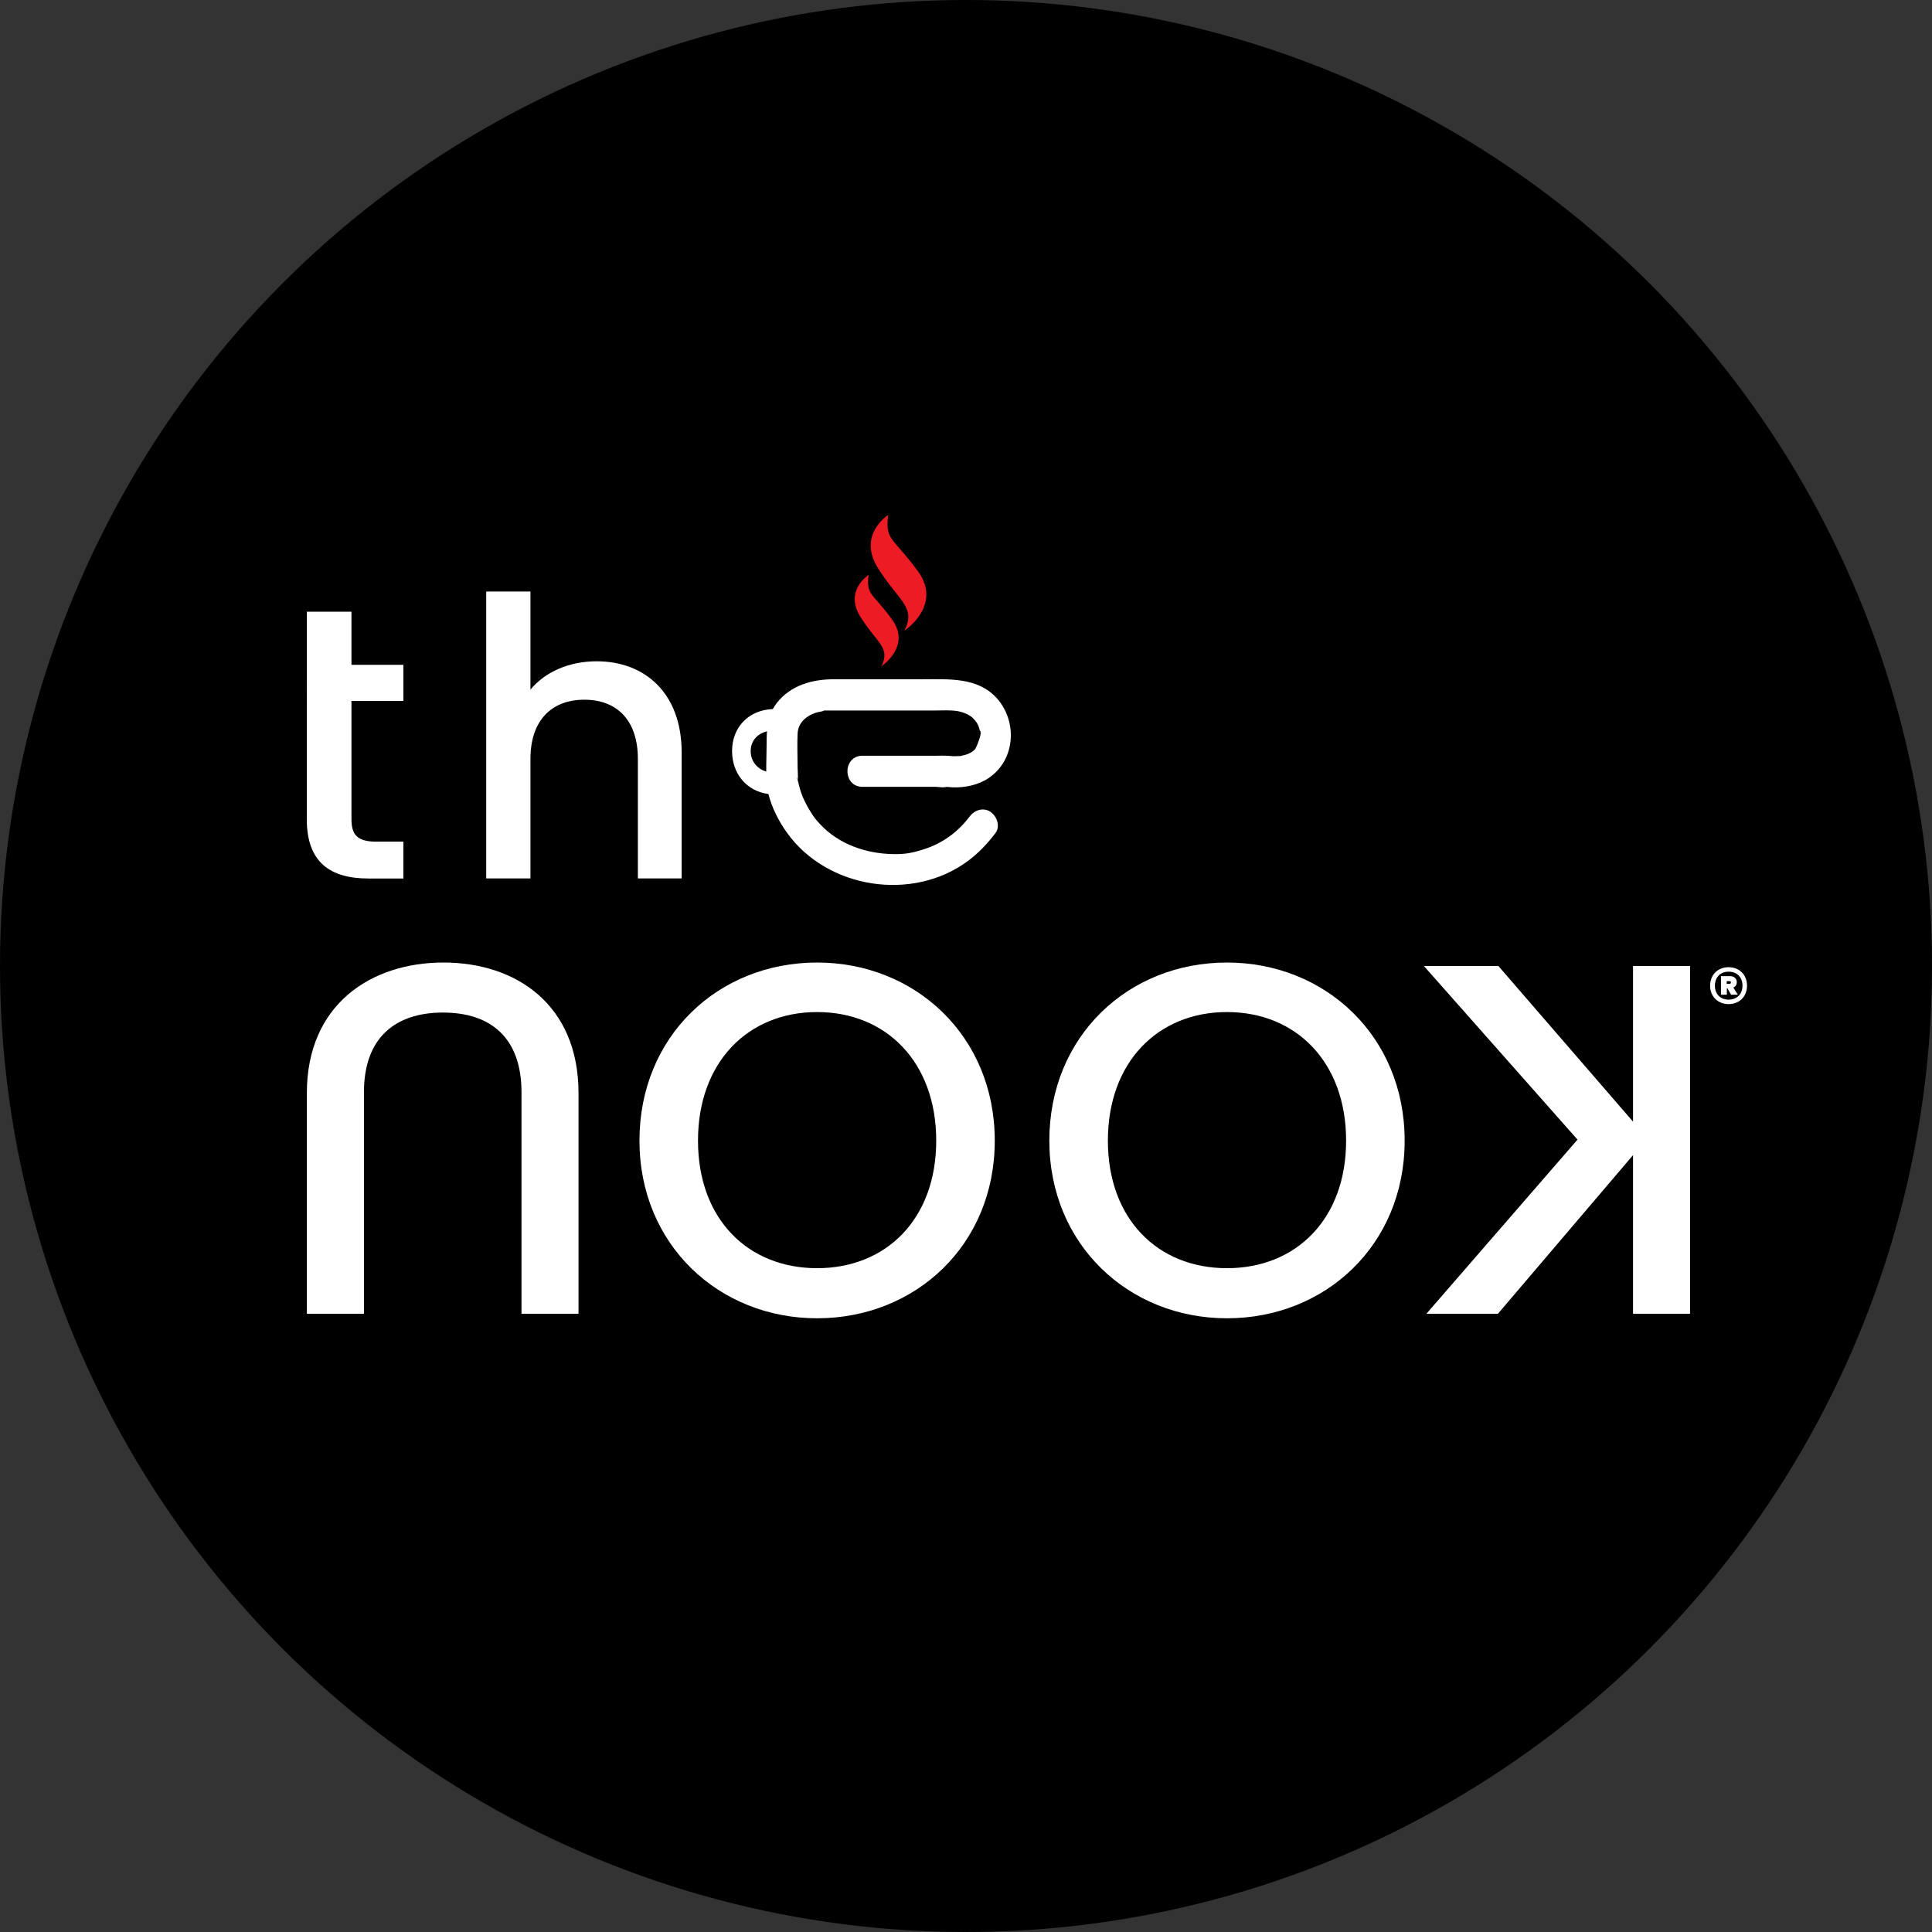
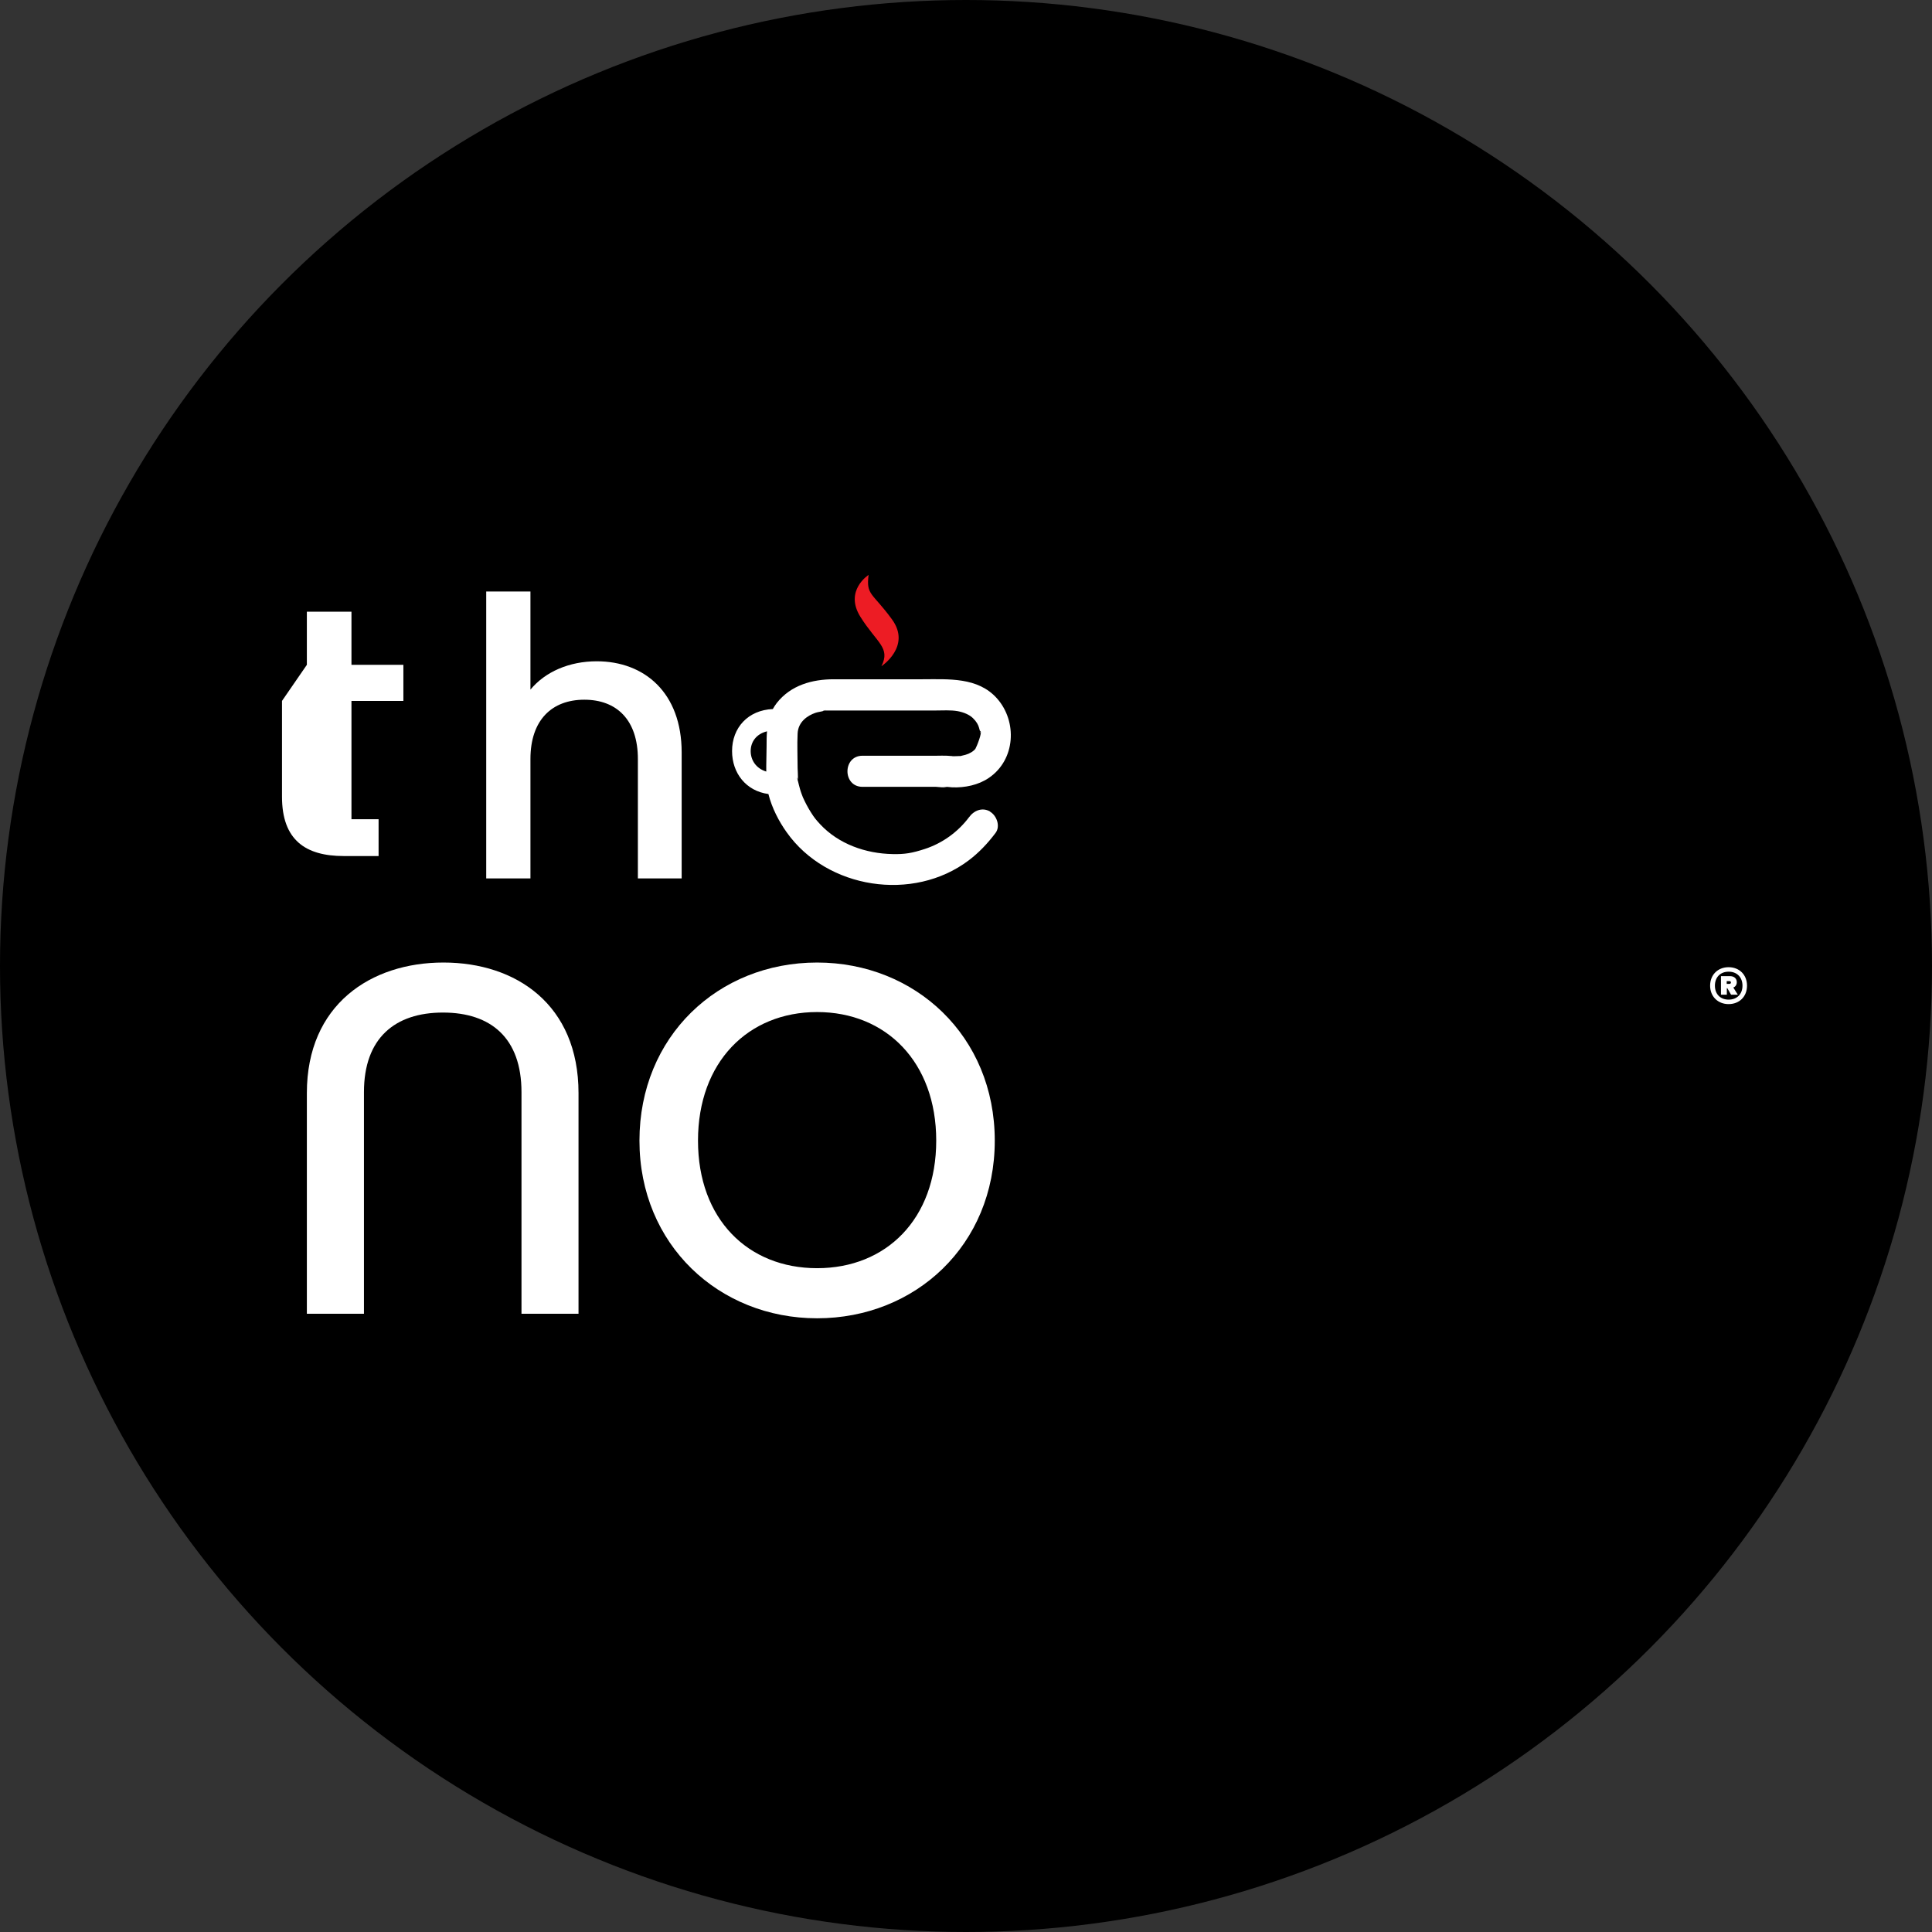
<svg xmlns="http://www.w3.org/2000/svg" id="Layer_2" data-name="Layer 2" viewBox="0 0 306.24 306.24">
  <rect x="0" y="0" width="306.24" height="306.24" fill="#333333" stroke="none" />
  <defs>
    <style>.cls-1, .cls-2, .cls-3 { stroke-width: 0px; } .cls-2 { fill: #fff; } .cls-3 { fill: #ed1c24; }</style>
  </defs>
  <g id="Layer_2-2" data-name="Layer 2">
    <g id="Layer_2-2" data-name="Layer 2-2">
      <g>
        <circle class="cls-1" cx="153.12" cy="153.12" r="153.12" />
        <g>
-           <path class="cls-2" d="m48.64 105.38v-8.42h7.07v8.42h8.23v5.72h-8.23v18.75c0 2.51.98 3.56 3.93 3.56h4.3v5.84h-5.53c-6.03.0-9.78-2.52-9.78-9.4V111.1" />
+           <path class="cls-2" d="m48.64 105.38v-8.42h7.07v8.42h8.23v5.72h-8.23v18.75h4.3v5.84h-5.53c-6.03.0-9.78-2.52-9.78-9.4V111.1" />
          <path class="cls-2" d="m77.07 93.76h7.01v15.55c2.34-2.83 6.15-4.49 10.51-4.49 7.56.0 13.46 4.98 13.46 14.45v19.97h-6.94v-18.93c0-6.21-3.37-9.4-8.49-9.4s-8.54 3.2-8.54 9.4v18.93h-7.01V93.77h0z" />
        </g>
        <path class="cls-2" d="m91.7 208.24h-9.04v-35.13c0-8.57-4.84-12.61-12.45-12.61s-12.52 4.05-12.52 12.61v35.13h-9.05v-34.97c0-14.04 10.15-20.7 21.65-20.7s21.41 6.66 21.41 20.7v34.97h0z" />
        <path class="cls-2" d="m129.52 152.57c15.54.0 28.16 11.65 28.16 28.23s-12.61 28.16-28.16 28.16-28.16-11.66-28.16-28.16 12.45-28.23 28.16-28.23h0zm0 7.85c-10.94.0-18.88 7.93-18.88 20.38s7.93 20.22 18.88 20.22 18.88-7.78 18.88-20.22-7.93-20.38-18.88-20.38z" />
-         <path class="cls-2" d="m194.49 152.57c15.54.0 28.16 11.65 28.16 28.23s-12.61 28.16-28.16 28.16-28.16-11.66-28.16-28.16 12.45-28.23 28.16-28.23h0zm0 7.85c-10.94.0-18.88 7.93-18.88 20.38s7.93 20.22 18.88 20.22 18.88-7.78 18.88-20.22-7.93-20.38-18.88-20.38z" />
-         <path class="cls-2" d="m258.85 177.78v-24.66h9.04v55.12h-9.04V183.1l-21.41 25.14H226.1l23.95-27.6-24.35-27.52h11.81l21.33 24.66h.01z" />
        <g>
-           <path class="cls-3" d="m143.38 99.95s6.07-3.99 2.12-9.4c-3.94-5.41-5.24-4.82-4.71-8.93.0.0-4.94 3.14-1.64 8.41s6.1 6.17 4.22 9.92h.01z" />
          <path class="cls-3" d="m139.72 105.6s4.78-3.15 1.67-7.42-4.13-3.8-3.71-7.05c0 0-3.9 2.48-1.3 6.64 2.61 4.16 4.81 4.87 3.34 7.82h0z" />
        </g>
        <g>
-           <path class="cls-2" d="m126.48 123.75s.02-.07.0-.13c0 .05.0.07-.02.1v.02h.02z" />
          <path class="cls-2" d="m155.41 116.07c-.02-.06-.04-.12-.05-.19-.06.11.22.72.05.19z" />
          <path class="cls-2" d="m130.61 112.68s.1-.03.18-.06h-.05s-.08.04-.13.06h0z" />
          <path class="cls-2" d="m156.97 128.65c-1.26-.74-2.58-.19-3.37.89-1.76 2.35-4.24 4.13-7.04 5.04-1.98.64-3.12.84-5.03.8-4.33-.07-8.62-1.61-11.52-4.72-.71-.77-.93-1.04-1.48-1.91-.47-.74-.88-1.52-1.24-2.32l-.02-.04s-.02-.05-.03-.08c-.07-.17-.13-.34-.19-.5-.09-.25-.18-.5-.25-.77-.13-.43-.22-.86-.33-1.29.0.02.0.04-.03.05.0.0.02-.04.02-.07.0-.05-.03-.09-.04-.14-.15-.6.02-.22.05.03.04-.47-.04-1.76-.04-1.86.0-1.82-.09-3.68.0-5.5.09-1.87 1.6-2.85 2.83-3.27.36-.13.9-.18 1.32-.31-.17.04-.18-.03.13-.06.07-.03.16-.06.22-.09-.07.04-.12.07-.18.09h17.57c1.12.0 2.35-.09 3.46.1.98.18 1.89.57 2.44 1.11.58.56.84 1.07.96 1.5.05.18.09.36.15.54.0.0.02-.03.03-.02.46.09-.63 2.68-.75 2.84-.31.41-.94.78-1.59.96-.21.06-.41.1-.62.15-.07.02-.1.03-.12.04h-.2c-.33.0-.66.04-.99.03-.05.0-.1.0-.16-.02.0.0-.05.0-.16-.02h-.11c-.13.0-.3-.02-.54-.04-.54-.03-1.09.0-1.64.0h-11.76c-3.18.0-3.19 4.93.0 4.93h11.65c.27.0 1.5.19 1.74.0.06.0.08.0.15.02.22.03.46.05.68.06 1.99.08 4.15-.36 5.81-1.5 4.22-2.87 4.54-8.93 1.28-12.6-3.03-3.4-7.69-3.03-11.81-3.03h-14.06c-3.41.0-6.81.93-9.04 3.77-.24.31-.44.63-.62.95-3.93.17-6.46 2.96-6.46 6.66.0 3.5 2.22 6.34 5.76 6.81.55 2.19 1.66 4.34 2.9 6.07 6.37 8.99 20.05 11.1 28.86 4.44 1.65-1.25 3.01-2.7 4.25-4.35.8-1.07.17-2.76-.89-3.37v-.02l.05.02zm-6.83-3.92c-.11.07-1.22-.12.0.0h0zm-31.15-5.67c0-1.45.87-2.72 2.59-3.14-.07.78-.07 1.57-.07 2.38.0 1.32-.07 2.66-.05 4-1.64-.5-2.47-1.84-2.47-3.23h0z" />
        </g>
        <path class="cls-2" d="m271.07 156.24c0-1.72 1.22-2.93 2.93-2.93s2.92 1.21 2.92 2.93-1.21 2.92-2.92 2.92-2.93-1.22-2.93-2.92zm.76.0c0 1.32.84 2.21 2.18 2.21s2.19-.9 2.19-2.21-.85-2.22-2.19-2.22-2.18.9-2.18 2.22zm2.92.3.71 1.13h-1.07l-.59-1.03h-.08v1.03h-.93v-2.94h1.45c.64.0 1.06.38 1.06.96.0.4-.21.7-.55.85h0zm-1.05-1.02v.43h.44c.12.0.23-.07.23-.22s-.11-.21-.23-.21h-.44z" />
      </g>
    </g>
  </g>
</svg>